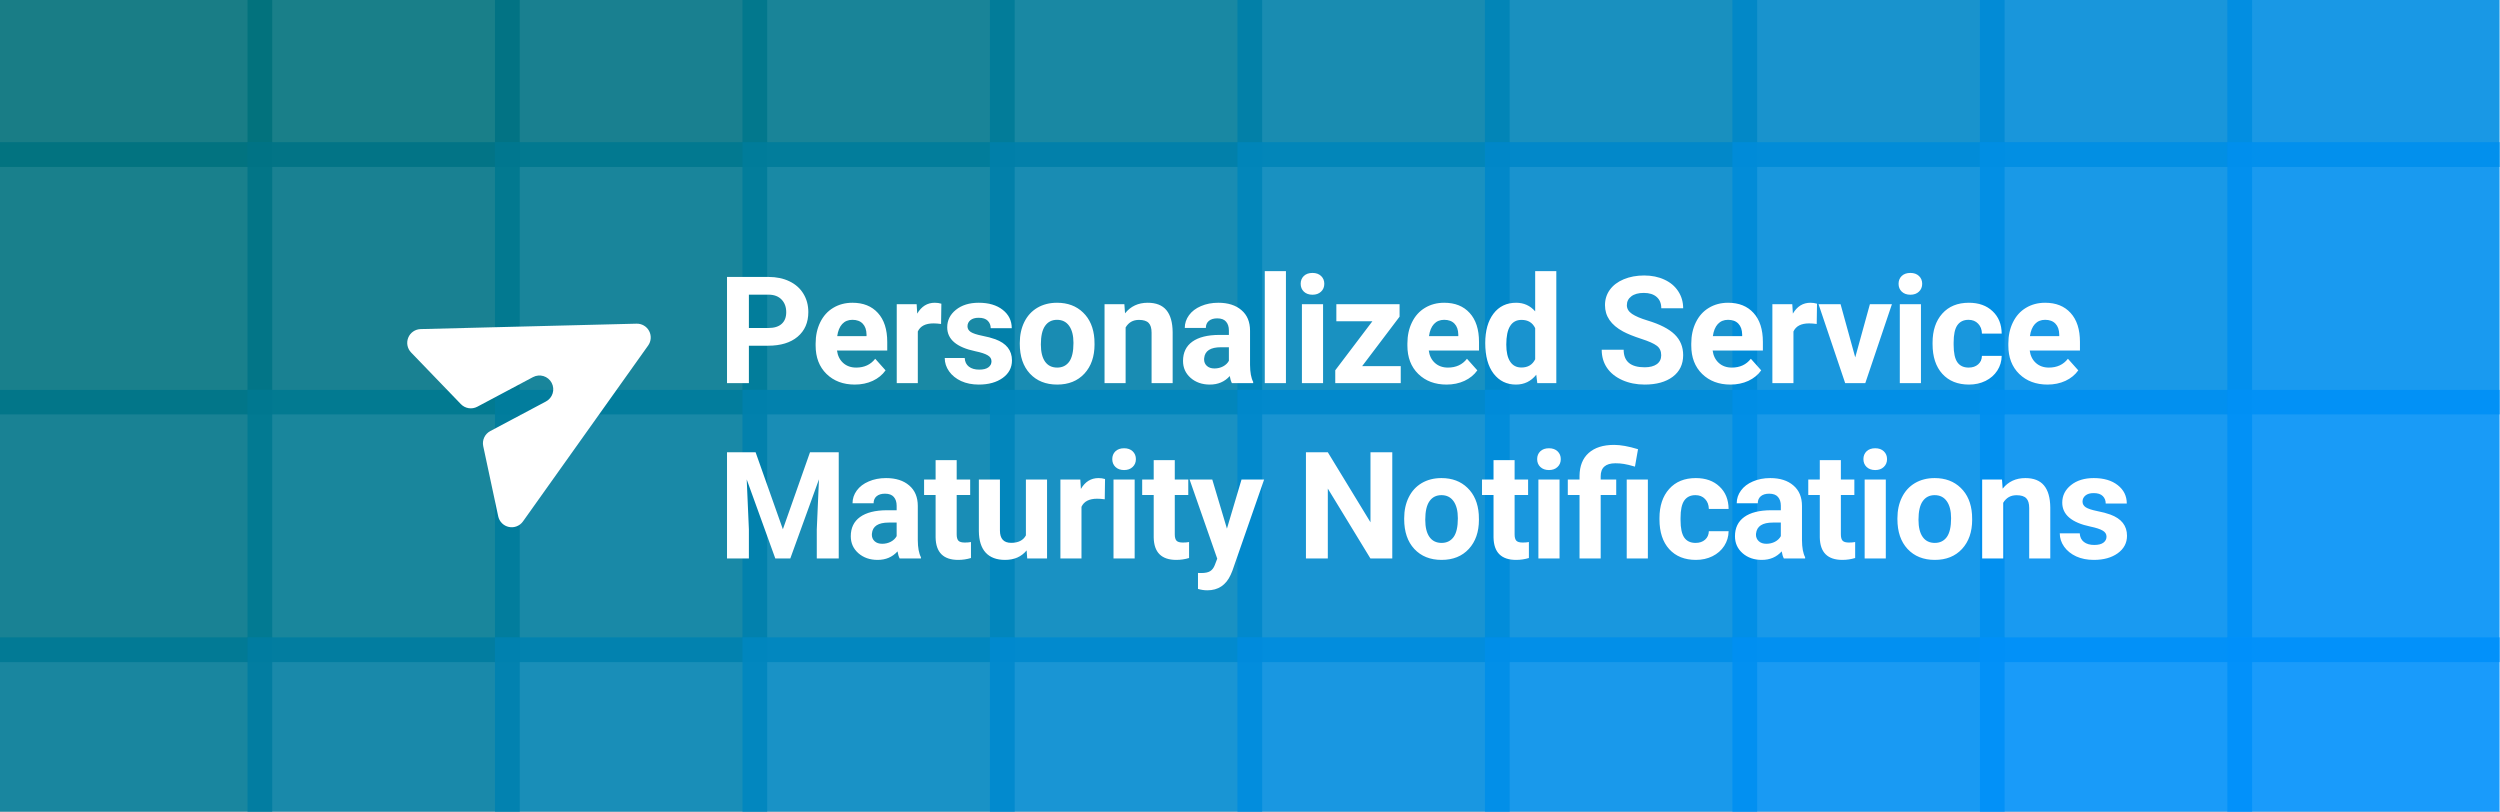
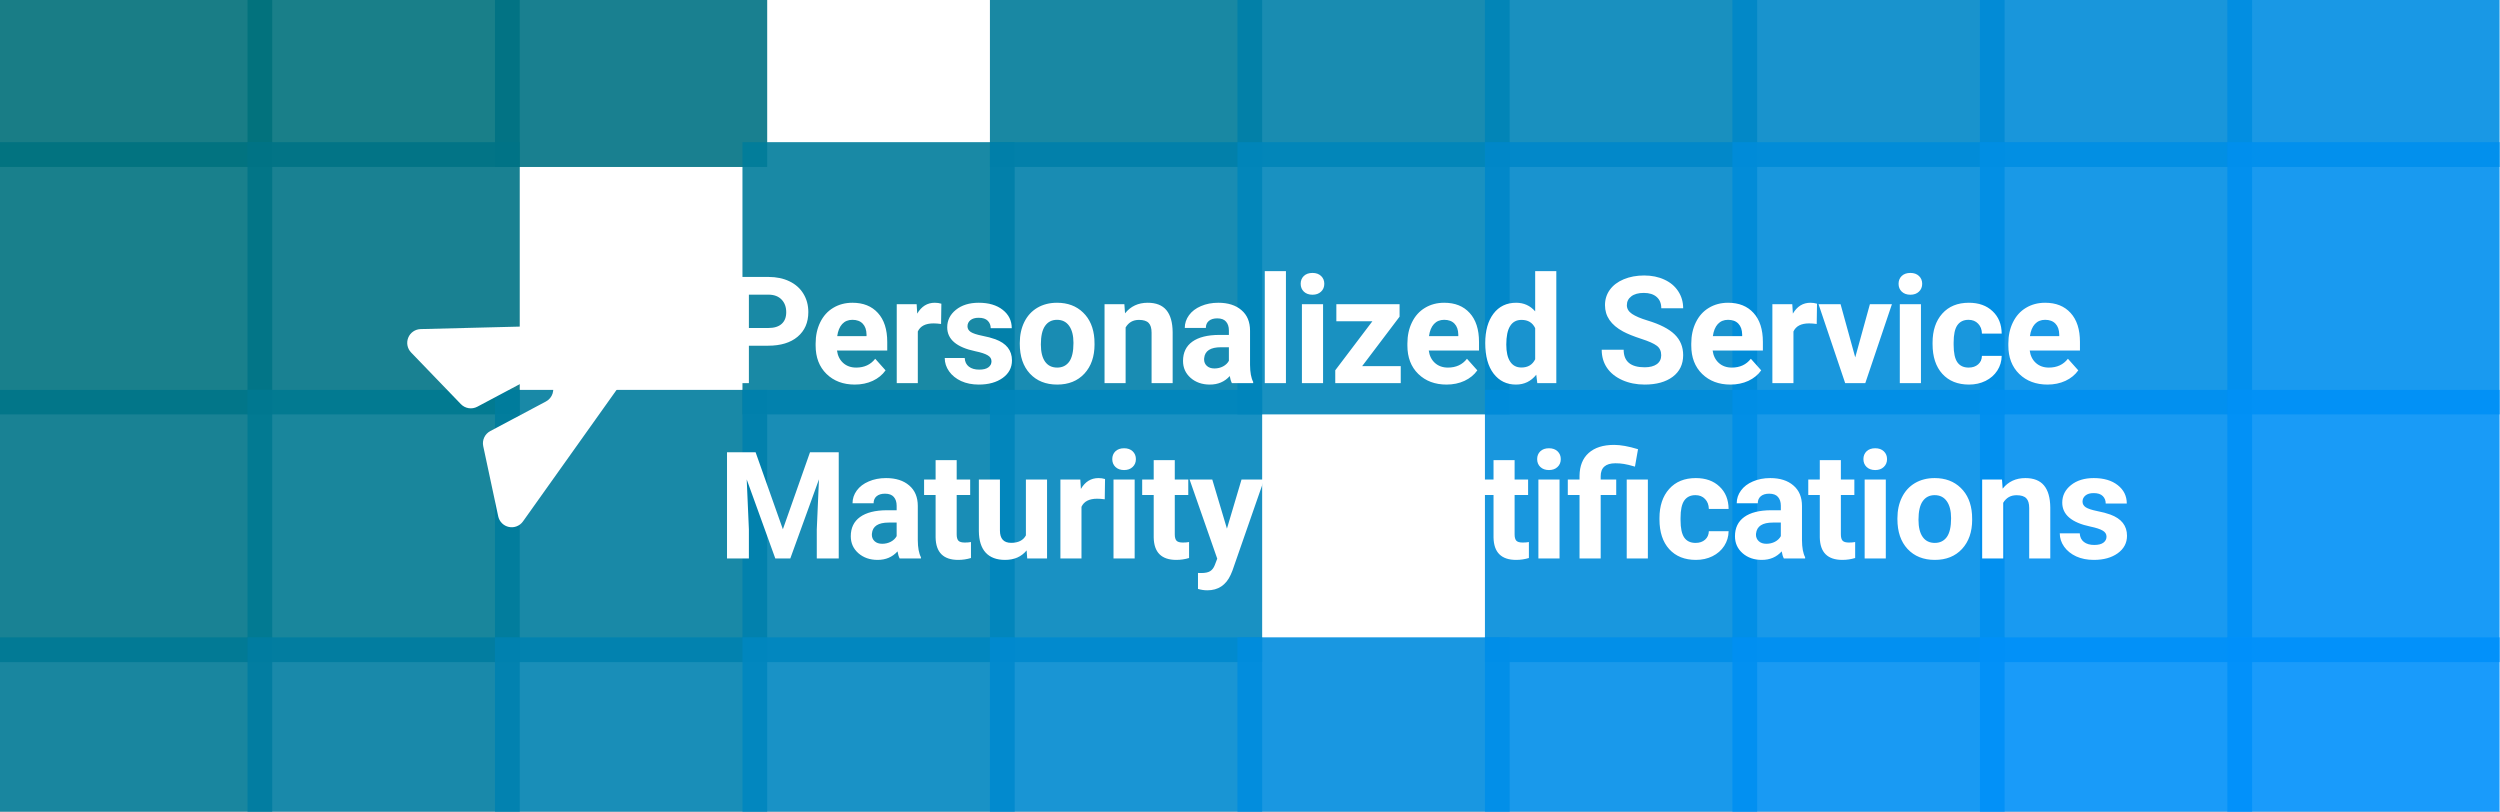
<svg xmlns="http://www.w3.org/2000/svg" width="770" height="250" viewBox="0 0 770 250" fill="none">
  <rect x="0" y="0" width="770" height="250" fill="#333333" stroke="none" />
  <g clip-path="url(#clip0)">
    <rect width="770" height="250" fill="white" />
    <path d="M83.848 -32.421H0V51.427H83.848V-32.421Z" fill="#006F79" fill-opacity="0.9" />
    <path d="M160.078 -32.421H76.23V51.427H160.078V-32.421Z" fill="#00717D" fill-opacity="0.9" />
    <path d="M83.848 43.786H0V127.634H83.848V43.786Z" fill="#007280" fill-opacity="0.9" />
    <path d="M236.297 -32.421H152.449V51.427H236.297V-32.421Z" fill="#007384" fill-opacity="0.9" />
    <path d="M160.078 43.786H76.23V127.634H160.078V43.786Z" fill="#007486" fill-opacity="0.9" />
    <path d="M83.848 120.086H0V203.934H83.848V120.086Z" fill="#007589" fill-opacity="0.9" />
-     <path d="M312.527 -32.421H228.679V51.427H312.527V-32.421Z" fill="#00778D" fill-opacity="0.9" />
-     <path d="M236.297 43.786H152.449V127.634H236.297V43.786Z" fill="#007890" fill-opacity="0.9" />
    <path d="M160.078 120.086H76.23V203.934H160.078V120.086Z" fill="#007992" fill-opacity="0.9" />
    <path d="M83.848 196.293H0V280.141H83.848V196.293Z" fill="#007995" fill-opacity="0.9" />
    <path d="M388.746 -32.421H304.897V51.427H388.746V-32.421Z" fill="#007B99" fill-opacity="0.9" />
    <path d="M312.527 43.786H228.679V127.634H312.527V43.786Z" fill="#007C9C" fill-opacity="0.9" />
    <path d="M236.297 120.086H152.449V203.934H236.297V120.086Z" fill="#007D9E" fill-opacity="0.9" />
    <path d="M160.078 196.293H76.23V280.141H160.078V196.293Z" fill="#007DA1" fill-opacity="0.9" />
    <path d="M464.976 -32.421H381.128V51.427H464.976V-32.421Z" fill="#0080A9" fill-opacity="0.9" />
    <path d="M388.746 43.786H304.897V127.634H388.746V43.786Z" fill="#0080AB" fill-opacity="0.9" />
    <path d="M312.527 120.086H228.679V203.934H312.527V120.086Z" fill="#0081AE" fill-opacity="0.9" />
    <path d="M236.297 196.293H152.449V280.141H236.297V196.293Z" fill="#0082B0" fill-opacity="0.9" />
    <path d="M541.206 -32.421H457.358V51.427H541.206V-32.421Z" fill="#0084B8" fill-opacity="0.9" />
    <path d="M464.976 43.786H381.128V127.634H464.976V43.786Z" fill="#0085BB" fill-opacity="0.9" />
    <path d="M388.746 120.086H304.897V203.934H388.746V120.086Z" fill="#0085BD" fill-opacity="0.9" />
    <path d="M312.527 196.293H228.679V280.141H312.527V196.293Z" fill="#0086C0" fill-opacity="0.9" />
    <path d="M617.425 -32.421H533.577V51.427H617.425V-32.421Z" fill="#0088C8" fill-opacity="0.9" />
    <path d="M541.206 43.786H457.358V127.634H541.206V43.786Z" fill="#0088CA" fill-opacity="0.9" />
-     <path d="M464.976 120.086H381.128V203.934H464.976V120.086Z" fill="#0089CD" fill-opacity="0.9" />
    <path d="M388.746 196.293H304.897V280.141H388.746V196.293Z" fill="#008ACF" fill-opacity="0.9" />
    <path d="M693.655 -32.421H609.807V51.427H693.655V-32.421Z" fill="#008BD7" fill-opacity="0.9" />
    <path d="M617.425 43.786H533.577V127.634H617.425V43.786Z" fill="#008CD9" fill-opacity="0.9" />
    <path d="M541.206 120.086H457.358V203.934H541.206V120.086Z" fill="#008CDB" fill-opacity="0.9" />
    <path d="M464.976 196.293H381.128V280.141H464.976V196.293Z" fill="#008CDE" fill-opacity="0.9" />
    <path d="M769.873 -32.421H686.025V51.427H769.873V-32.421Z" fill="#008DE2" fill-opacity="0.9" />
    <path d="M693.655 43.786H609.807V127.634H693.655V43.786Z" fill="#008EE5" fill-opacity="0.9" />
    <path d="M617.425 120.086H533.577V203.934H617.425V120.086Z" fill="#008EE7" fill-opacity="0.9" />
-     <path d="M541.206 196.293H457.358V280.141H541.206V196.293Z" fill="#008EE9" fill-opacity="0.9" />
+     <path d="M541.206 196.293H457.358V280.141H541.206V196.293" fill="#008EE9" fill-opacity="0.9" />
    <path d="M769.873 43.786H686.025V127.634H769.873V43.786Z" fill="#008FEE" fill-opacity="0.9" />
    <path d="M693.655 120.086H609.807V203.934H693.655V120.086Z" fill="#008FF0" fill-opacity="0.9" />
    <path d="M617.425 196.293H533.577V280.141H617.425V196.293Z" fill="#008FF2" fill-opacity="0.9" />
    <path d="M769.873 120.086H686.025V203.934H769.873V120.086Z" fill="#0090F6" fill-opacity="0.9" />
    <path d="M693.655 196.293H609.807V280.141H693.655V196.293Z" fill="#0090F8" fill-opacity="0.9" />
    <path d="M769.873 196.293H686.025V280.141H769.873V196.293Z" fill="#0090FB" fill-opacity="0.9" />
    <g clip-path="url(#clip1)">
      <path d="M199.638 106.405C200.572 105.094 200.684 103.367 199.928 101.946C199.172 100.524 197.678 99.652 196.069 99.692L129.567 101.358C127.882 101.4 126.381 102.434 125.742 103.994C125.102 105.553 125.444 107.343 126.613 108.556L141.95 124.469C143.267 125.835 145.33 126.163 147.006 125.272L164.16 116.151C166.233 115.049 168.806 115.835 169.908 117.908C171.01 119.98 170.223 122.554 168.151 123.656L150.996 132.777C149.321 133.668 148.439 135.561 148.835 137.417L153.451 159.03C153.803 160.678 155.095 161.963 156.746 162.304C158.396 162.646 160.093 161.98 161.07 160.606L199.638 106.405Z" fill="white" />
    </g>
    <path d="M230.658 106.478V118H223.92V85.297H236.678C239.134 85.297 241.29 85.746 243.147 86.644C245.018 87.543 246.456 88.823 247.459 90.485C248.462 92.132 248.964 94.012 248.964 96.123C248.964 99.328 247.863 101.858 245.662 103.715C243.476 105.557 240.444 106.478 236.565 106.478H230.658ZM230.658 101.02H236.678C238.46 101.02 239.815 100.6 240.743 99.762C241.687 98.923 242.158 97.725 242.158 96.168C242.158 94.566 241.687 93.27 240.743 92.282C239.8 91.294 238.497 90.785 236.835 90.755H230.658V101.02ZM263.276 118.449C259.712 118.449 256.807 117.356 254.561 115.17C252.33 112.984 251.214 110.071 251.214 106.433V105.804C251.214 103.363 251.686 101.184 252.629 99.268C253.573 97.336 254.905 95.853 256.627 94.82C258.364 93.772 260.341 93.248 262.557 93.248C265.881 93.248 268.494 94.296 270.396 96.393C272.312 98.489 273.271 101.461 273.271 105.31V107.96H257.795C258.005 109.547 258.634 110.82 259.682 111.778C260.745 112.737 262.085 113.216 263.702 113.216C266.203 113.216 268.157 112.31 269.565 110.498L272.754 114.069C271.781 115.447 270.463 116.525 268.801 117.304C267.139 118.067 265.297 118.449 263.276 118.449ZM262.534 98.504C261.247 98.504 260.199 98.938 259.39 99.807C258.596 100.675 258.087 101.918 257.863 103.535H266.892V103.019C266.862 101.581 266.473 100.473 265.724 99.694C264.975 98.901 263.912 98.504 262.534 98.504ZM289.851 99.784C288.968 99.664 288.189 99.605 287.515 99.605C285.059 99.605 283.45 100.436 282.686 102.098V118H276.195V93.697H282.327L282.506 96.595C283.809 94.364 285.613 93.248 287.919 93.248C288.638 93.248 289.312 93.345 289.941 93.54L289.851 99.784ZM305.376 111.284C305.376 110.491 304.979 109.869 304.185 109.42C303.407 108.956 302.149 108.544 300.412 108.185C294.632 106.972 291.742 104.516 291.742 100.817C291.742 98.661 292.633 96.864 294.415 95.427C296.212 93.974 298.555 93.248 301.445 93.248C304.53 93.248 306.993 93.974 308.835 95.427C310.691 96.879 311.62 98.766 311.62 101.087H305.129C305.129 100.159 304.829 99.395 304.23 98.796C303.631 98.182 302.695 97.875 301.423 97.875C300.33 97.875 299.483 98.122 298.885 98.616C298.286 99.11 297.986 99.739 297.986 100.503C297.986 101.222 298.323 101.806 298.997 102.255C299.686 102.689 300.839 103.071 302.456 103.4C304.073 103.715 305.436 104.074 306.544 104.479C309.973 105.736 311.687 107.915 311.687 111.015C311.687 113.231 310.736 115.028 308.835 116.405C306.933 117.768 304.477 118.449 301.468 118.449C299.431 118.449 297.619 118.09 296.032 117.371C294.46 116.637 293.224 115.642 292.326 114.384C291.427 113.111 290.978 111.741 290.978 110.273H297.133C297.192 111.426 297.619 112.31 298.413 112.924C299.206 113.538 300.27 113.845 301.602 113.845C302.845 113.845 303.781 113.613 304.41 113.148C305.054 112.669 305.376 112.048 305.376 111.284ZM314.095 105.624C314.095 103.213 314.559 101.064 315.487 99.178C316.416 97.291 317.748 95.831 319.485 94.798C321.237 93.765 323.266 93.248 325.572 93.248C328.852 93.248 331.524 94.251 333.591 96.258C335.672 98.264 336.833 100.99 337.072 104.434L337.117 106.096C337.117 109.824 336.076 112.819 333.995 115.08C331.914 117.326 329.121 118.449 325.617 118.449C322.113 118.449 319.313 117.326 317.217 115.08C315.135 112.834 314.095 109.779 314.095 105.916V105.624ZM320.586 106.096C320.586 108.402 321.02 110.169 321.889 111.396C322.757 112.609 324 113.216 325.617 113.216C327.189 113.216 328.417 112.617 329.301 111.419C330.184 110.206 330.626 108.274 330.626 105.624C330.626 103.363 330.184 101.611 329.301 100.368C328.417 99.125 327.174 98.504 325.572 98.504C323.985 98.504 322.757 99.125 321.889 100.368C321.02 101.596 320.586 103.505 320.586 106.096ZM346.308 93.697L346.51 96.505C348.247 94.334 350.575 93.248 353.495 93.248C356.071 93.248 357.988 94.004 359.245 95.517C360.503 97.029 361.147 99.29 361.177 102.3V118H354.686V102.457C354.686 101.079 354.386 100.084 353.787 99.47C353.188 98.841 352.193 98.526 350.8 98.526C348.973 98.526 347.603 99.305 346.69 100.862V118H340.198V93.697H346.308ZM379.419 118C379.12 117.416 378.903 116.69 378.768 115.821C377.196 117.573 375.152 118.449 372.636 118.449C370.255 118.449 368.279 117.76 366.706 116.383C365.149 115.005 364.371 113.268 364.371 111.172C364.371 108.596 365.321 106.62 367.223 105.242C369.14 103.865 371.902 103.168 375.511 103.153H378.498V101.761C378.498 100.638 378.206 99.739 377.623 99.065C377.054 98.392 376.148 98.055 374.905 98.055C373.812 98.055 372.951 98.317 372.322 98.841C371.708 99.365 371.401 100.084 371.401 100.997H364.91C364.91 99.59 365.344 98.287 366.212 97.089C367.081 95.891 368.309 94.955 369.896 94.281C371.483 93.592 373.265 93.248 375.242 93.248C378.236 93.248 380.61 94.004 382.362 95.517C384.129 97.014 385.012 99.125 385.012 101.851V112.385C385.027 114.691 385.349 116.435 385.978 117.618V118H379.419ZM374.051 113.485C375.01 113.485 375.893 113.276 376.702 112.856C377.51 112.422 378.109 111.846 378.498 111.127V106.949H376.073C372.823 106.949 371.094 108.072 370.884 110.318L370.862 110.7C370.862 111.509 371.146 112.175 371.715 112.699C372.284 113.223 373.063 113.485 374.051 113.485ZM396.067 118H389.553V83.5H396.067V118ZM407.504 118H400.99V93.697H407.504V118ZM400.608 87.408C400.608 86.435 400.93 85.634 401.574 85.005C402.233 84.376 403.124 84.061 404.247 84.061C405.355 84.061 406.239 84.376 406.897 85.005C407.556 85.634 407.886 86.435 407.886 87.408C407.886 88.397 407.549 89.205 406.875 89.834C406.216 90.463 405.34 90.777 404.247 90.777C403.154 90.777 402.27 90.463 401.597 89.834C400.938 89.205 400.608 88.397 400.608 87.408ZM419.547 112.767H431.429V118H411.259V114.047L422.692 98.953H411.596V93.697H431.069V97.538L419.547 112.767ZM445.538 118.449C441.975 118.449 439.07 117.356 436.824 115.17C434.592 112.984 433.477 110.071 433.477 106.433V105.804C433.477 103.363 433.949 101.184 434.892 99.268C435.835 97.336 437.168 95.853 438.89 94.82C440.627 93.772 442.604 93.248 444.82 93.248C448.144 93.248 450.757 94.296 452.659 96.393C454.575 98.489 455.534 101.461 455.534 105.31V107.96H440.058C440.268 109.547 440.897 110.82 441.945 111.778C443.008 112.737 444.348 113.216 445.965 113.216C448.466 113.216 450.42 112.31 451.828 110.498L455.017 114.069C454.044 115.447 452.726 116.525 451.064 117.304C449.402 118.067 447.56 118.449 445.538 118.449ZM444.797 98.504C443.509 98.504 442.461 98.938 441.653 99.807C440.859 100.675 440.35 101.918 440.125 103.535H449.155V103.019C449.125 101.581 448.735 100.473 447.987 99.694C447.238 98.901 446.175 98.504 444.797 98.504ZM457.447 105.669C457.447 101.881 458.293 98.863 459.985 96.617C461.692 94.371 464.02 93.248 466.97 93.248C469.336 93.248 471.29 94.132 472.833 95.898V83.5H479.346V118H473.484L473.17 115.417C471.552 117.438 469.471 118.449 466.925 118.449C464.065 118.449 461.767 117.326 460.03 115.08C458.308 112.819 457.447 109.682 457.447 105.669ZM463.938 106.141C463.938 108.417 464.335 110.161 465.129 111.374C465.922 112.587 467.075 113.193 468.588 113.193C470.594 113.193 472.009 112.347 472.833 110.655V101.064C472.024 99.372 470.624 98.526 468.632 98.526C465.503 98.526 463.938 101.064 463.938 106.141ZM511.653 109.42C511.653 108.147 511.204 107.174 510.306 106.5C509.407 105.811 507.79 105.092 505.454 104.344C503.118 103.58 501.269 102.831 499.906 102.098C496.193 100.091 494.336 97.388 494.336 93.989C494.336 92.222 494.83 90.65 495.818 89.272C496.822 87.88 498.252 86.794 500.108 86.016C501.98 85.237 504.077 84.848 506.398 84.848C508.733 84.848 510.815 85.274 512.642 86.128C514.469 86.966 515.884 88.157 516.887 89.699C517.905 91.242 518.414 92.993 518.414 94.955H511.676C511.676 93.458 511.204 92.297 510.261 91.474C509.317 90.635 507.992 90.216 506.285 90.216C504.638 90.216 503.358 90.568 502.444 91.272C501.531 91.96 501.074 92.874 501.074 94.012C501.074 95.075 501.606 95.966 502.669 96.685C503.747 97.403 505.327 98.077 507.408 98.706C511.242 99.859 514.034 101.289 515.786 102.996C517.538 104.703 518.414 106.829 518.414 109.375C518.414 112.205 517.344 114.429 515.202 116.046C513.061 117.648 510.178 118.449 506.555 118.449C504.039 118.449 501.748 117.993 499.682 117.079C497.615 116.151 496.036 114.885 494.942 113.283C493.864 111.681 493.325 109.824 493.325 107.713H500.086C500.086 111.322 502.242 113.126 506.555 113.126C508.157 113.126 509.407 112.804 510.306 112.16C511.204 111.501 511.653 110.588 511.653 109.42ZM532.973 118.449C529.409 118.449 526.504 117.356 524.258 115.17C522.027 112.984 520.911 110.071 520.911 106.433V105.804C520.911 103.363 521.383 101.184 522.326 99.268C523.27 97.336 524.603 95.853 526.325 94.82C528.062 93.772 530.038 93.248 532.254 93.248C535.578 93.248 538.191 94.296 540.093 96.393C542.01 98.489 542.968 101.461 542.968 105.31V107.96H527.492C527.702 109.547 528.331 110.82 529.379 111.778C530.442 112.737 531.783 113.216 533.4 113.216C535.9 113.216 537.854 112.31 539.262 110.498L542.451 114.069C541.478 115.447 540.16 116.525 538.498 117.304C536.836 118.067 534.994 118.449 532.973 118.449ZM532.232 98.504C530.944 98.504 529.896 98.938 529.087 99.807C528.294 100.675 527.784 101.918 527.56 103.535H536.589V103.019C536.559 101.581 536.17 100.473 535.421 99.694C534.673 98.901 533.609 98.504 532.232 98.504ZM559.548 99.784C558.665 99.664 557.886 99.605 557.212 99.605C554.757 99.605 553.147 100.436 552.383 102.098V118H545.892V93.697H552.024L552.204 96.595C553.506 94.364 555.311 93.248 557.617 93.248C558.335 93.248 559.009 93.345 559.638 93.54L559.548 99.784ZM571.412 110.071L575.927 93.697H582.71L574.512 118H568.312L560.114 93.697H566.897L571.412 110.071ZM591.653 118H585.14V93.697H591.653V118ZM584.758 87.408C584.758 86.435 585.08 85.634 585.724 85.005C586.382 84.376 587.273 84.061 588.396 84.061C589.505 84.061 590.388 84.376 591.047 85.005C591.706 85.634 592.035 86.435 592.035 87.408C592.035 88.397 591.698 89.205 591.024 89.834C590.366 90.463 589.49 90.777 588.396 90.777C587.303 90.777 586.42 90.463 585.746 89.834C585.087 89.205 584.758 88.397 584.758 87.408ZM606.347 113.216C607.545 113.216 608.518 112.886 609.267 112.228C610.016 111.569 610.405 110.693 610.435 109.6H616.522C616.507 111.247 616.058 112.759 615.174 114.137C614.291 115.499 613.078 116.562 611.535 117.326C610.008 118.075 608.316 118.449 606.459 118.449C602.985 118.449 600.245 117.349 598.239 115.147C596.232 112.931 595.229 109.877 595.229 105.983V105.557C595.229 101.813 596.225 98.826 598.216 96.595C600.208 94.364 602.94 93.248 606.414 93.248C609.454 93.248 611.887 94.117 613.714 95.853C615.556 97.576 616.492 99.874 616.522 102.749H610.435C610.405 101.491 610.016 100.473 609.267 99.694C608.518 98.901 607.53 98.504 606.302 98.504C604.79 98.504 603.644 99.058 602.865 100.166C602.102 101.259 601.72 103.041 601.72 105.512V106.186C601.72 108.686 602.102 110.483 602.865 111.576C603.629 112.669 604.79 113.216 606.347 113.216ZM630.631 118.449C627.068 118.449 624.163 117.356 621.916 115.17C619.685 112.984 618.57 110.071 618.57 106.433V105.804C618.57 103.363 619.041 101.184 619.985 99.268C620.928 97.336 622.261 95.853 623.983 94.82C625.72 93.772 627.696 93.248 629.913 93.248C633.237 93.248 635.85 94.296 637.751 96.393C639.668 98.489 640.626 101.461 640.626 105.31V107.96H625.151C625.36 109.547 625.989 110.82 627.038 111.778C628.101 112.737 629.441 113.216 631.058 113.216C633.559 113.216 635.513 112.31 636.92 110.498L640.11 114.069C639.137 115.447 637.819 116.525 636.157 117.304C634.495 118.067 632.653 118.449 630.631 118.449ZM629.89 98.504C628.602 98.504 627.554 98.938 626.746 99.807C625.952 100.675 625.443 101.918 625.218 103.535H634.248V103.019C634.218 101.581 633.828 100.473 633.08 99.694C632.331 98.901 631.268 98.504 629.89 98.504ZM232.725 139.297L241.125 163.016L249.481 139.297H258.33V172H251.569V163.061L252.243 147.63L243.416 172H238.789L229.984 147.652L230.658 163.061V172H223.92V139.297H232.725ZM277.089 172C276.79 171.416 276.573 170.69 276.438 169.821C274.866 171.573 272.822 172.449 270.306 172.449C267.925 172.449 265.949 171.76 264.376 170.383C262.819 169.005 262.04 167.268 262.04 165.172C262.04 162.596 262.991 160.62 264.893 159.242C266.81 157.865 269.572 157.168 273.181 157.153H276.168V155.761C276.168 154.638 275.876 153.739 275.292 153.065C274.723 152.392 273.817 152.055 272.575 152.055C271.481 152.055 270.62 152.317 269.991 152.841C269.378 153.365 269.071 154.084 269.071 154.997H262.579C262.579 153.59 263.014 152.287 263.882 151.089C264.751 149.891 265.978 148.955 267.566 148.281C269.153 147.592 270.935 147.248 272.911 147.248C275.906 147.248 278.28 148.004 280.032 149.517C281.798 151.014 282.682 153.125 282.682 155.851V166.385C282.697 168.691 283.019 170.435 283.648 171.618V172H277.089ZM271.721 167.485C272.679 167.485 273.563 167.276 274.371 166.856C275.18 166.422 275.779 165.846 276.168 165.127V160.949H273.742C270.493 160.949 268.764 162.072 268.554 164.318L268.532 164.7C268.532 165.509 268.816 166.175 269.385 166.699C269.954 167.223 270.733 167.485 271.721 167.485ZM294.658 141.723V147.697H298.813V152.459H294.658V164.588C294.658 165.486 294.83 166.13 295.174 166.52C295.519 166.909 296.178 167.104 297.151 167.104C297.87 167.104 298.506 167.051 299.06 166.946V171.865C297.787 172.255 296.477 172.449 295.129 172.449C290.577 172.449 288.256 170.151 288.167 165.554V152.459H284.618V147.697H288.167V141.723H294.658ZM316.202 169.529C314.6 171.476 312.384 172.449 309.553 172.449C306.948 172.449 304.956 171.701 303.579 170.203C302.216 168.706 301.52 166.512 301.49 163.622V147.697H307.981V163.397C307.981 165.928 309.134 167.193 311.44 167.193C313.641 167.193 315.154 166.43 315.977 164.902V147.697H322.491V172H316.382L316.202 169.529ZM340.262 153.784C339.378 153.664 338.6 153.604 337.926 153.604C335.47 153.604 333.86 154.436 333.097 156.098V172H326.605V147.697H332.737L332.917 150.595C334.22 148.364 336.024 147.248 338.33 147.248C339.049 147.248 339.723 147.345 340.352 147.54L340.262 153.784ZM349.475 172H342.961V147.697H349.475V172ZM342.579 141.408C342.579 140.435 342.901 139.634 343.545 139.005C344.204 138.376 345.095 138.062 346.218 138.062C347.326 138.062 348.21 138.376 348.868 139.005C349.527 139.634 349.857 140.435 349.857 141.408C349.857 142.396 349.52 143.205 348.846 143.834C348.187 144.463 347.311 144.777 346.218 144.777C345.125 144.777 344.241 144.463 343.568 143.834C342.909 143.205 342.579 142.396 342.579 141.408ZM361.832 141.723V147.697H365.988V152.459H361.832V164.588C361.832 165.486 362.005 166.13 362.349 166.52C362.693 166.909 363.352 167.104 364.326 167.104C365.044 167.104 365.681 167.051 366.235 166.946V171.865C364.962 172.255 363.652 172.449 362.304 172.449C357.752 172.449 355.431 170.151 355.341 165.554V152.459H351.792V147.697H355.341V141.723H361.832ZM377.896 162.813L382.388 147.697H389.351L379.581 175.773L379.042 177.054C377.589 180.228 375.193 181.815 371.854 181.815C370.911 181.815 369.952 181.673 368.979 181.389V176.47L369.967 176.492C371.195 176.492 372.109 176.305 372.708 175.931C373.322 175.556 373.801 174.935 374.145 174.066L374.909 172.067L366.396 147.697H373.382L377.896 162.813ZM428.823 172H422.085L408.968 150.482V172H402.23V139.297H408.968L422.108 160.859V139.297H428.823V172ZM432.489 159.624C432.489 157.213 432.953 155.064 433.881 153.178C434.81 151.291 436.142 149.831 437.879 148.798C439.631 147.765 441.66 147.248 443.966 147.248C447.245 147.248 449.918 148.251 451.985 150.258C454.066 152.264 455.227 154.99 455.466 158.434L455.511 160.096C455.511 163.824 454.47 166.819 452.389 169.08C450.308 171.326 447.515 172.449 444.011 172.449C440.507 172.449 437.707 171.326 435.611 169.08C433.529 166.834 432.489 163.779 432.489 159.916V159.624ZM438.98 160.096C438.98 162.402 439.414 164.169 440.283 165.396C441.151 166.609 442.394 167.216 444.011 167.216C445.583 167.216 446.811 166.617 447.695 165.419C448.578 164.206 449.02 162.274 449.02 159.624C449.02 157.363 448.578 155.611 447.695 154.368C446.811 153.125 445.568 152.504 443.966 152.504C442.379 152.504 441.151 153.125 440.283 154.368C439.414 155.596 438.98 157.505 438.98 160.096ZM466.499 141.723V147.697H470.654V152.459H466.499V164.588C466.499 165.486 466.671 166.13 467.015 166.52C467.36 166.909 468.018 167.104 468.992 167.104C469.711 167.104 470.347 167.051 470.901 166.946V171.865C469.628 172.255 468.318 172.449 466.97 172.449C462.418 172.449 460.097 170.151 460.007 165.554V152.459H456.459V147.697H460.007V141.723H466.499ZM480.339 172H473.825V147.697H480.339V172ZM473.443 141.408C473.443 140.435 473.765 139.634 474.409 139.005C475.068 138.376 475.959 138.062 477.082 138.062C478.19 138.062 479.073 138.376 479.732 139.005C480.391 139.634 480.721 140.435 480.721 141.408C480.721 142.396 480.384 143.205 479.71 143.834C479.051 144.463 478.175 144.777 477.082 144.777C475.989 144.777 475.105 144.463 474.431 143.834C473.773 143.205 473.443 142.396 473.443 141.408ZM486.497 172V152.459H482.881V147.697H486.497V146.574C486.527 143.52 487.463 141.169 489.305 139.521C491.162 137.859 493.775 137.028 497.144 137.028C499.165 137.028 501.621 137.47 504.511 138.354L503.567 143.722C502.1 143.287 500.962 143.01 500.153 142.891C499.345 142.756 498.476 142.688 497.548 142.688C494.523 142.688 493.011 144.029 493.011 146.709V147.697H497.795V152.459H493.011V172H486.497ZM507.543 172H501.029V147.697H507.543V172ZM522.237 167.216C523.435 167.216 524.408 166.886 525.157 166.228C525.905 165.569 526.295 164.693 526.325 163.6H532.411C532.396 165.247 531.947 166.759 531.064 168.137C530.18 169.499 528.967 170.562 527.425 171.326C525.898 172.075 524.206 172.449 522.349 172.449C518.875 172.449 516.135 171.349 514.128 169.147C512.122 166.931 511.118 163.877 511.118 159.983V159.557C511.118 155.813 512.114 152.826 514.106 150.595C516.097 148.364 518.83 147.248 522.304 147.248C525.344 147.248 527.777 148.117 529.604 149.854C531.446 151.576 532.381 153.874 532.411 156.749H526.325C526.295 155.491 525.905 154.473 525.157 153.694C524.408 152.901 523.42 152.504 522.192 152.504C520.679 152.504 519.534 153.058 518.755 154.166C517.992 155.259 517.61 157.041 517.61 159.512V160.186C517.61 162.686 517.992 164.483 518.755 165.576C519.519 166.669 520.679 167.216 522.237 167.216ZM549.418 172C549.119 171.416 548.902 170.69 548.767 169.821C547.195 171.573 545.151 172.449 542.635 172.449C540.254 172.449 538.278 171.76 536.706 170.383C535.148 169.005 534.37 167.268 534.37 165.172C534.37 162.596 535.321 160.62 537.222 159.242C539.139 157.865 541.902 157.168 545.51 157.153H548.498V155.761C548.498 154.638 548.206 153.739 547.622 153.065C547.053 152.392 546.147 152.055 544.904 152.055C543.811 152.055 542.95 152.317 542.321 152.841C541.707 153.365 541.4 154.084 541.4 154.997H534.909C534.909 153.59 535.343 152.287 536.211 151.089C537.08 149.891 538.308 148.955 539.895 148.281C541.482 147.592 543.264 147.248 545.241 147.248C548.236 147.248 550.609 148.004 552.361 149.517C554.128 151.014 555.011 153.125 555.011 155.851V166.385C555.026 168.691 555.348 170.435 555.977 171.618V172H549.418ZM544.05 167.485C545.009 167.485 545.892 167.276 546.701 166.856C547.509 166.422 548.108 165.846 548.498 165.127V160.949H546.072C542.822 160.949 541.093 162.072 540.883 164.318L540.861 164.7C540.861 165.509 541.145 166.175 541.714 166.699C542.283 167.223 543.062 167.485 544.05 167.485ZM566.987 141.723V147.697H571.142V152.459H566.987V164.588C566.987 165.486 567.159 166.13 567.504 166.52C567.848 166.909 568.507 167.104 569.48 167.104C570.199 167.104 570.835 167.051 571.389 166.946V171.865C570.117 172.255 568.806 172.449 567.459 172.449C562.907 172.449 560.586 170.151 560.496 165.554V152.459H556.947V147.697H560.496V141.723H566.987ZM580.827 172H574.313V147.697H580.827V172ZM573.932 141.408C573.932 140.435 574.254 139.634 574.897 139.005C575.556 138.376 576.447 138.062 577.57 138.062C578.678 138.062 579.562 138.376 580.221 139.005C580.88 139.634 581.209 140.435 581.209 141.408C581.209 142.396 580.872 143.205 580.198 143.834C579.539 144.463 578.663 144.777 577.57 144.777C576.477 144.777 575.594 144.463 574.92 143.834C574.261 143.205 573.932 142.396 573.932 141.408ZM584.403 159.624C584.403 157.213 584.867 155.064 585.795 153.178C586.724 151.291 588.056 149.831 589.793 148.798C591.545 147.765 593.574 147.248 595.88 147.248C599.159 147.248 601.832 148.251 603.899 150.258C605.98 152.264 607.141 154.99 607.38 158.434L607.425 160.096C607.425 163.824 606.384 166.819 604.303 169.08C602.222 171.326 599.429 172.449 595.925 172.449C592.421 172.449 589.621 171.326 587.525 169.08C585.443 166.834 584.403 163.779 584.403 159.916V159.624ZM590.894 160.096C590.894 162.402 591.328 164.169 592.197 165.396C593.065 166.609 594.308 167.216 595.925 167.216C597.497 167.216 598.725 166.617 599.609 165.419C600.492 164.206 600.934 162.274 600.934 159.624C600.934 157.363 600.492 155.611 599.609 154.368C598.725 153.125 597.482 152.504 595.88 152.504C594.293 152.504 593.065 153.125 592.197 154.368C591.328 155.596 590.894 157.505 590.894 160.096ZM616.616 147.697L616.818 150.505C618.555 148.334 620.883 147.248 623.803 147.248C626.379 147.248 628.295 148.004 629.553 149.517C630.811 151.029 631.455 153.29 631.485 156.3V172H624.994V156.457C624.994 155.079 624.694 154.084 624.095 153.47C623.496 152.841 622.5 152.526 621.108 152.526C619.281 152.526 617.911 153.305 616.998 154.862V172H610.506V147.697H616.616ZM648.806 165.284C648.806 164.491 648.41 163.869 647.616 163.42C646.837 162.956 645.579 162.544 643.842 162.185C638.063 160.972 635.173 158.516 635.173 154.817C635.173 152.661 636.063 150.864 637.845 149.427C639.642 147.974 641.986 147.248 644.876 147.248C647.96 147.248 650.424 147.974 652.265 149.427C654.122 150.879 655.05 152.766 655.05 155.087H648.559C648.559 154.159 648.26 153.395 647.661 152.796C647.062 152.182 646.126 151.875 644.853 151.875C643.76 151.875 642.914 152.122 642.315 152.616C641.716 153.11 641.417 153.739 641.417 154.503C641.417 155.222 641.754 155.806 642.427 156.255C643.116 156.689 644.269 157.071 645.886 157.4C647.504 157.715 648.866 158.074 649.974 158.479C653.403 159.736 655.118 161.915 655.118 165.015C655.118 167.231 654.167 169.028 652.265 170.405C650.364 171.768 647.908 172.449 644.898 172.449C642.862 172.449 641.05 172.09 639.463 171.371C637.89 170.637 636.655 169.642 635.757 168.384C634.858 167.111 634.409 165.741 634.409 164.273H640.563C640.623 165.426 641.05 166.31 641.843 166.924C642.637 167.538 643.7 167.845 645.033 167.845C646.276 167.845 647.212 167.613 647.841 167.148C648.484 166.669 648.806 166.048 648.806 165.284Z" fill="white" />
  </g>
  <defs>
    <clipPath id="clip0">
      <rect width="770" height="250" fill="white" />
    </clipPath>
    <clipPath id="clip1">
      <rect width="85" height="85" fill="white" transform="translate(187.481 60.43) rotate(62)" />
    </clipPath>
  </defs>
</svg>